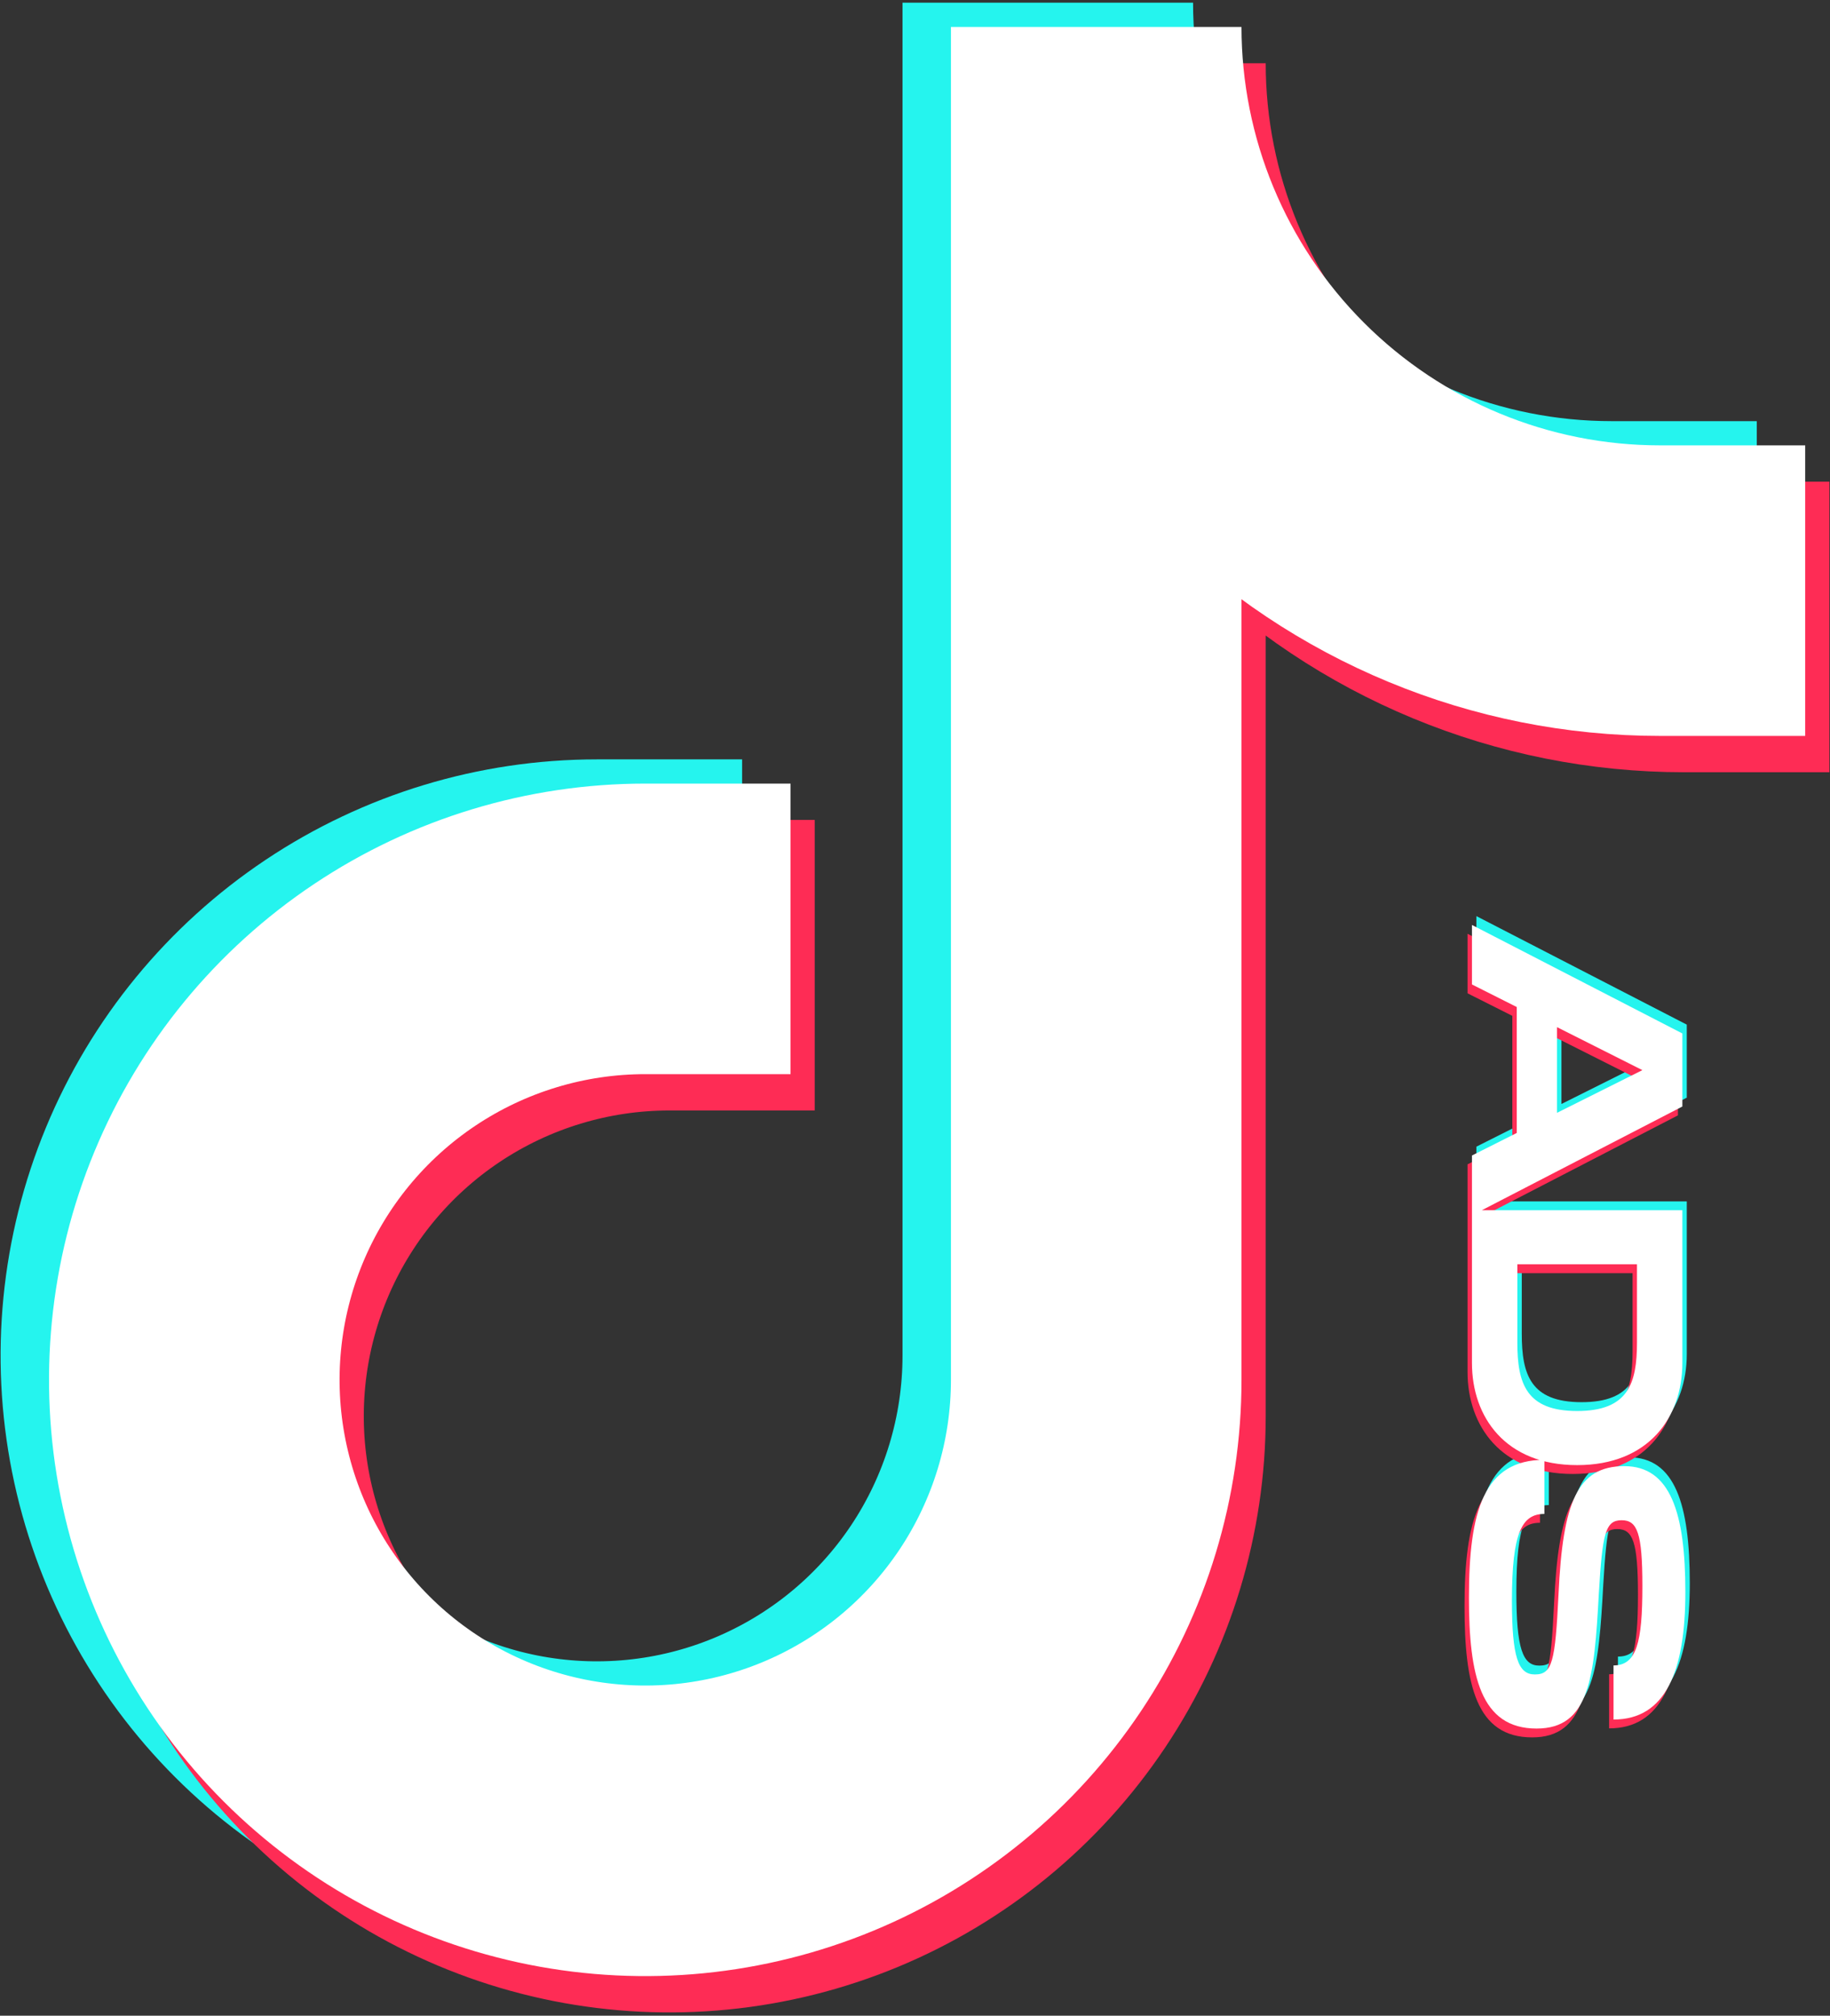
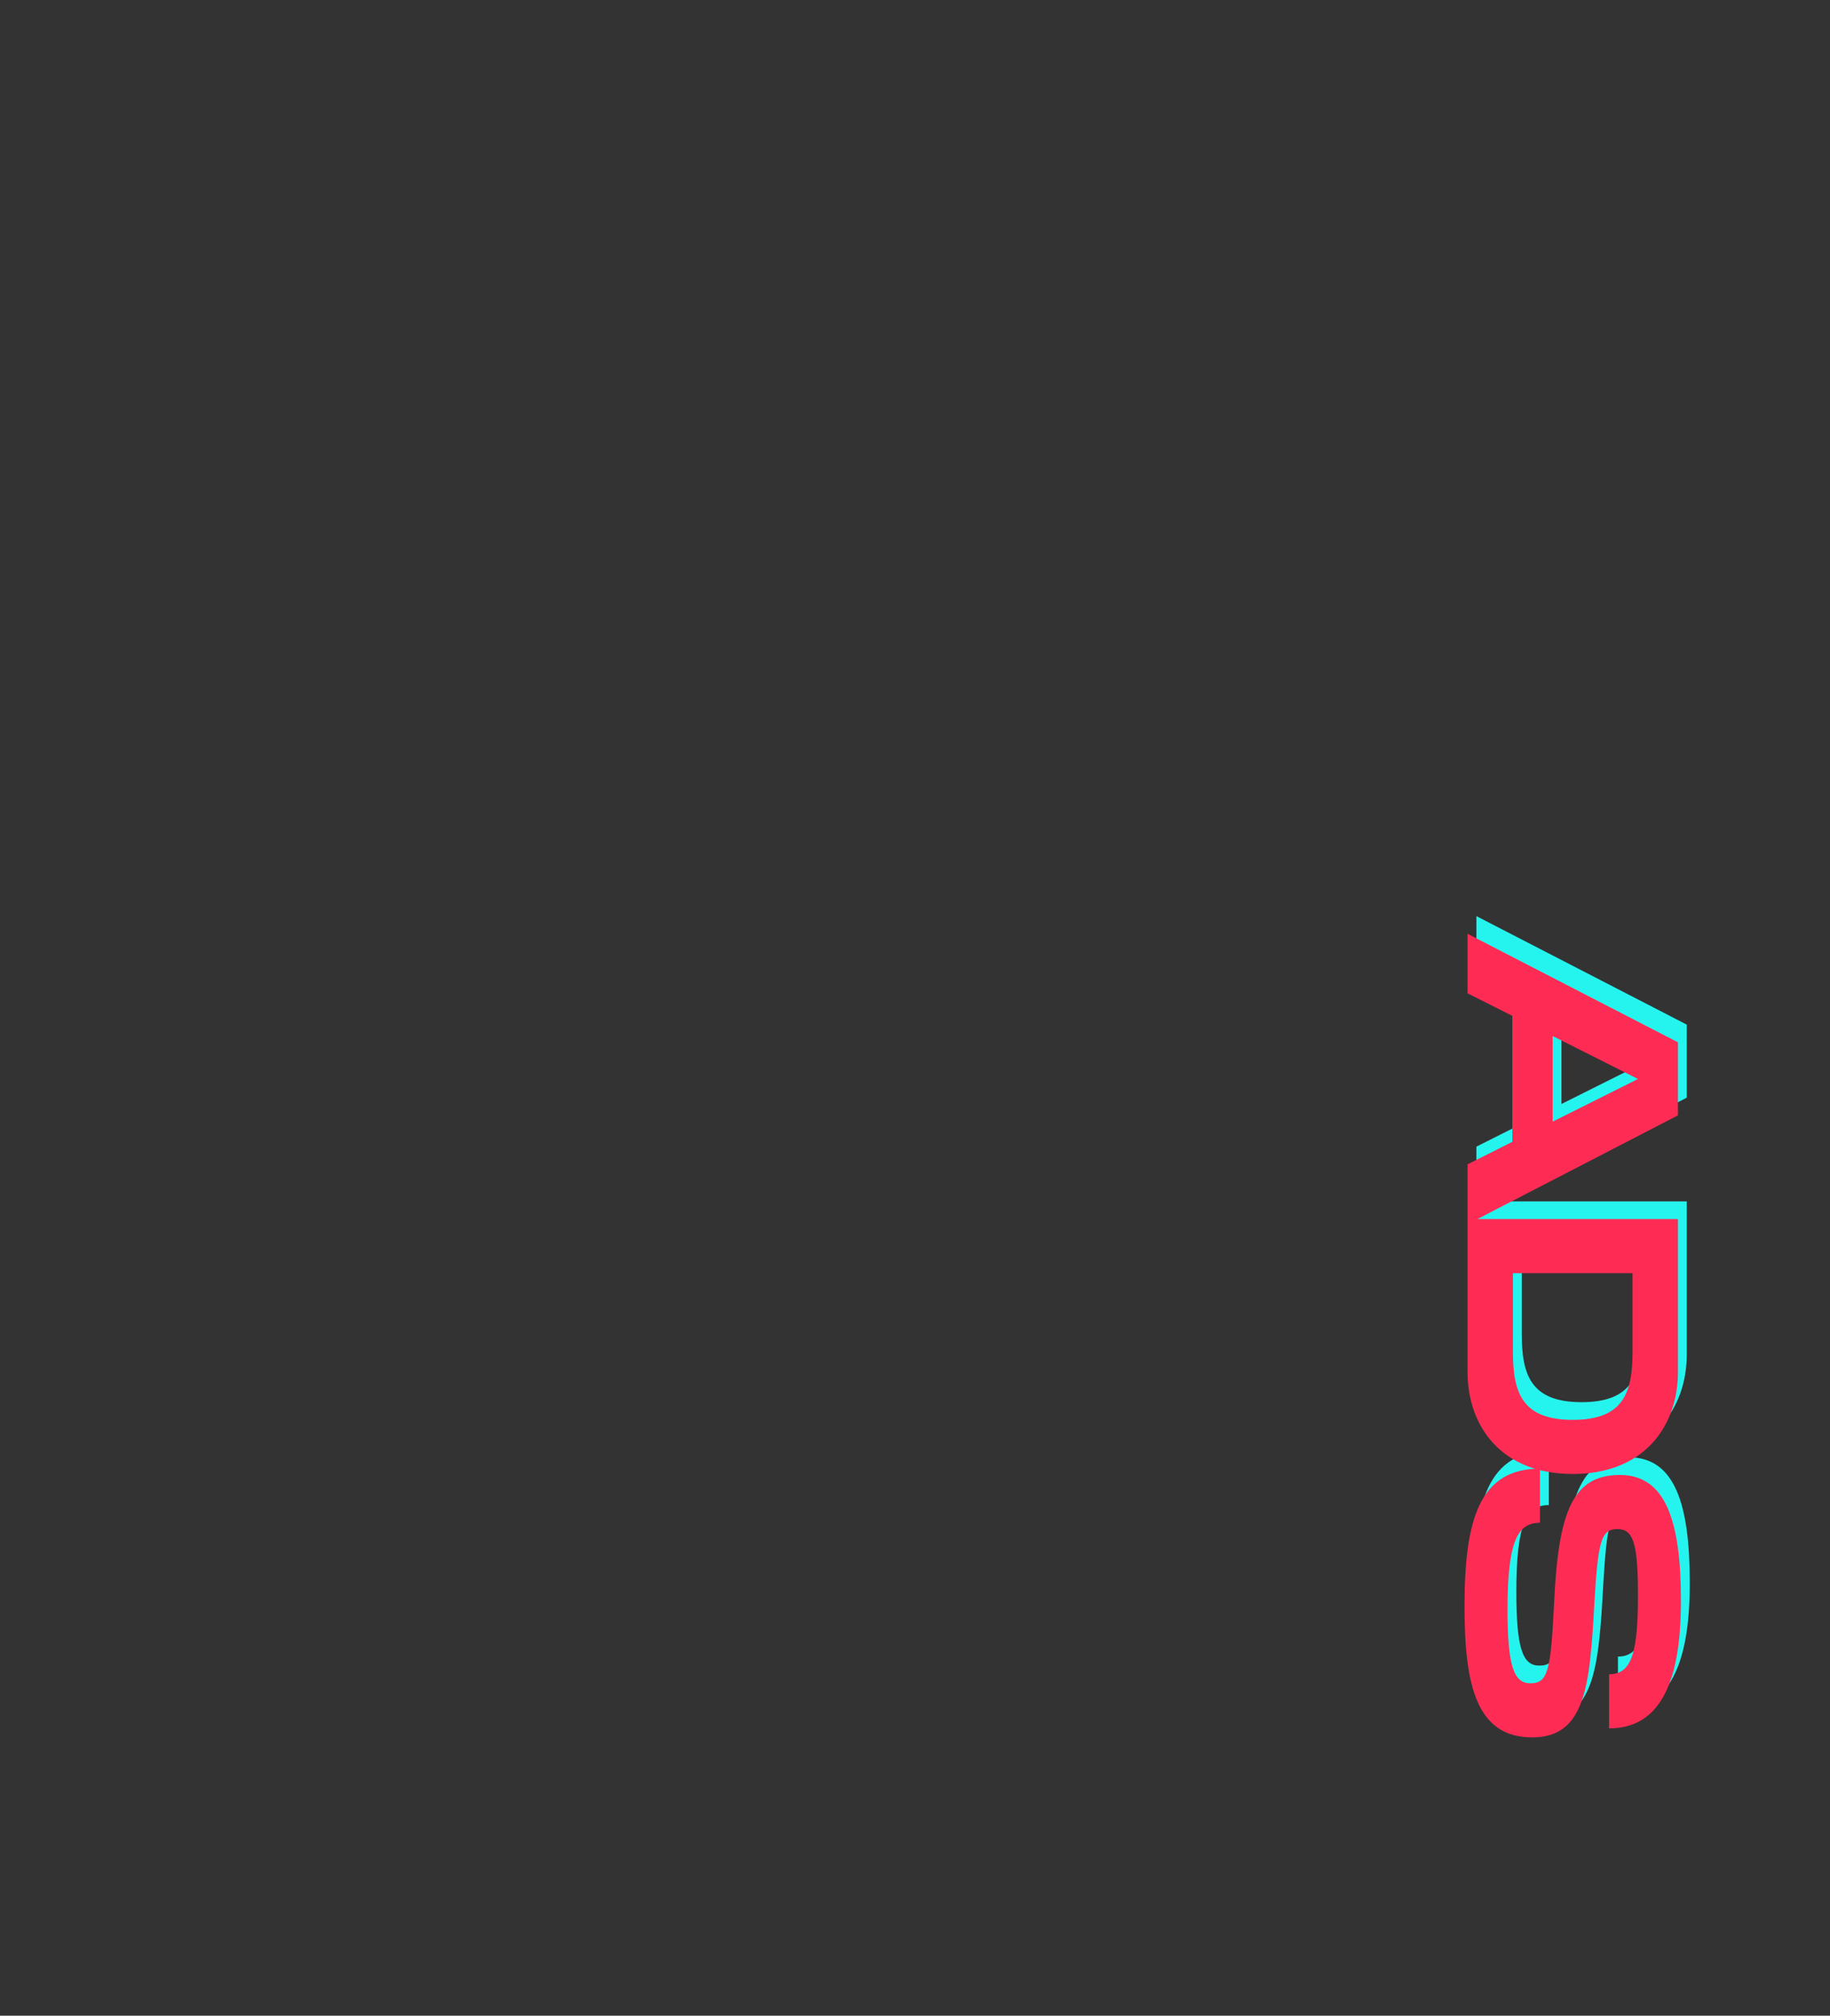
<svg xmlns="http://www.w3.org/2000/svg" width="414" height="456" viewBox="0 0 414 456" fill="none">
  <rect x="0" y="0" width="414" height="456" fill="#333333" stroke="none" />
-   <path d="M135.021 204.653C114.843 204.653 95.118 210.636 78.341 221.847C61.564 233.057 48.488 248.99 40.766 267.632C33.044 286.274 31.024 306.787 34.96 326.577C38.897 346.367 48.613 364.545 62.881 378.813C77.149 393.081 95.327 402.797 115.117 406.734C134.908 410.67 155.42 408.65 174.062 400.928C192.704 393.207 208.638 380.13 219.848 363.353C231.058 346.576 237.041 326.851 237.041 306.674V0.612C237.041 34.434 250.477 66.87 274.393 90.786C298.309 114.702 330.745 128.137 364.567 128.137" stroke="#25F4EE" stroke-width="65.731" stroke-linecap="square" />
-   <path d="M151.454 218.347C131.276 218.347 111.551 224.33 94.774 235.541C77.997 246.751 64.921 262.684 57.199 281.326C49.477 299.968 47.457 320.481 51.393 340.271C55.33 360.061 65.046 378.239 79.314 392.507C93.582 406.775 111.76 416.492 131.55 420.428C151.34 424.365 171.853 422.344 190.495 414.622C209.137 406.901 225.07 393.824 236.281 377.047C247.491 360.27 253.474 340.545 253.474 320.368V14.306C253.474 48.128 266.91 80.564 290.826 104.48C314.741 128.396 347.178 141.832 381 141.832" stroke="#FE2C55" stroke-width="65.731" stroke-linecap="square" />
-   <path d="M145.976 210.131C125.798 210.131 106.074 216.114 89.296 227.324C72.519 238.534 59.443 254.468 51.721 273.11C43.999 291.751 41.979 312.264 45.916 332.054C49.852 351.844 59.569 370.023 73.836 384.291C88.104 398.558 106.283 408.275 126.073 412.212C145.863 416.148 166.376 414.128 185.018 406.406C203.659 398.684 219.593 385.608 230.803 368.831C242.013 352.054 247.997 332.329 247.997 312.151V6.089C247.997 39.911 261.432 72.348 285.348 96.264C309.264 120.179 341.7 133.615 375.522 133.615" stroke="white" stroke-width="65.731" stroke-linecap="square" />
-   <path d="M334 259.4L344.132 254.3L344.132 225.808L334 220.708L334 207.244L381.6 231.792L381.6 248.316L334 272.932L334 259.4ZM353.244 230.364L353.244 249.744L372.556 240.088L353.244 230.364ZM381.6 306.322C381.6 318.63 373.984 329.442 357.8 329.442C341.616 329.442 334 318.63 334 306.322L334 271.778L381.6 271.778L381.6 306.322ZM344.268 301.698C344.268 310.946 346.24 317.202 357.8 317.202C369.36 317.202 371.332 310.946 371.332 301.698L371.332 284.018L344.268 284.018L344.268 301.698ZM350.388 328.244L350.388 340.484C345.356 340.484 343.044 344.564 343.044 360.068C343.044 372.92 344.472 376.796 348.212 376.796C352.156 376.796 352.836 374.076 353.584 358.64C354.536 337.9 357.8 329.672 368.476 329.672C378.948 329.672 382.28 340.348 382.28 358.164C382.28 376.116 377.792 386.996 366.028 386.996L366.028 374.756C371.264 374.756 372.556 369.52 372.556 356.804C372.556 344.768 371.4 341.912 367.864 341.912C364.192 341.912 363.512 344.768 362.696 358.64C361.676 377.408 360.656 389.036 348.62 389.036C335.904 389.036 333.32 377 333.32 359.388C333.32 339.872 336.652 328.244 350.388 328.244Z" fill="#25F4EE" />
+   <path d="M334 259.4L344.132 254.3L344.132 225.808L334 220.708L334 207.244L381.6 231.792L381.6 248.316L334 272.932L334 259.4ZM353.244 230.364L353.244 249.744L372.556 240.088ZM381.6 306.322C381.6 318.63 373.984 329.442 357.8 329.442C341.616 329.442 334 318.63 334 306.322L334 271.778L381.6 271.778L381.6 306.322ZM344.268 301.698C344.268 310.946 346.24 317.202 357.8 317.202C369.36 317.202 371.332 310.946 371.332 301.698L371.332 284.018L344.268 284.018L344.268 301.698ZM350.388 328.244L350.388 340.484C345.356 340.484 343.044 344.564 343.044 360.068C343.044 372.92 344.472 376.796 348.212 376.796C352.156 376.796 352.836 374.076 353.584 358.64C354.536 337.9 357.8 329.672 368.476 329.672C378.948 329.672 382.28 340.348 382.28 358.164C382.28 376.116 377.792 386.996 366.028 386.996L366.028 374.756C371.264 374.756 372.556 369.52 372.556 356.804C372.556 344.768 371.4 341.912 367.864 341.912C364.192 341.912 363.512 344.768 362.696 358.64C361.676 377.408 360.656 389.036 348.62 389.036C335.904 389.036 333.32 377 333.32 359.388C333.32 339.872 336.652 328.244 350.388 328.244Z" fill="#25F4EE" />
  <path d="M332 263.4L342.132 258.3L342.132 229.808L332 224.708L332 211.244L379.6 235.792L379.6 252.316L332 276.932L332 263.4ZM351.244 234.364L351.244 253.744L370.556 244.088L351.244 234.364ZM379.6 310.322C379.6 322.63 371.984 333.442 355.8 333.442C339.616 333.442 332 322.63 332 310.322L332 275.778L379.6 275.778L379.6 310.322ZM342.268 305.698C342.268 314.946 344.24 321.202 355.8 321.202C367.36 321.202 369.332 314.946 369.332 305.698L369.332 288.018L342.268 288.018L342.268 305.698ZM348.388 332.244L348.388 344.484C343.356 344.484 341.044 348.564 341.044 364.068C341.044 376.92 342.472 380.796 346.212 380.796C350.156 380.796 350.836 378.076 351.584 362.64C352.536 341.9 355.8 333.672 366.476 333.672C376.948 333.672 380.28 344.348 380.28 362.164C380.28 380.116 375.792 390.996 364.028 390.996L364.028 378.756C369.264 378.756 370.556 373.52 370.556 360.804C370.556 348.768 369.4 345.912 365.864 345.912C362.192 345.912 361.512 348.768 360.696 362.64C359.676 381.408 358.656 393.036 346.62 393.036C333.904 393.036 331.32 381 331.32 363.388C331.32 343.872 334.652 332.244 348.388 332.244Z" fill="#FE2C55" />
-   <path d="M333 261.4L343.132 256.3L343.132 227.808L333 222.708L333 209.244L380.6 233.792L380.6 250.316L333 274.932L333 261.4ZM352.244 232.364L352.244 251.744L371.556 242.088L352.244 232.364ZM380.6 308.322C380.6 320.63 372.984 331.442 356.8 331.442C340.616 331.442 333 320.63 333 308.322L333 273.778L380.6 273.778L380.6 308.322ZM343.268 303.698C343.268 312.946 345.24 319.202 356.8 319.202C368.36 319.202 370.332 312.946 370.332 303.698L370.332 286.018L343.268 286.018L343.268 303.698ZM349.388 330.244L349.388 342.484C344.356 342.484 342.044 346.564 342.044 362.068C342.044 374.92 343.472 378.796 347.212 378.796C351.156 378.796 351.836 376.076 352.584 360.64C353.536 339.9 356.8 331.672 367.476 331.672C377.948 331.672 381.28 342.348 381.28 360.164C381.28 378.116 376.792 388.996 365.028 388.996L365.028 376.756C370.264 376.756 371.556 371.52 371.556 358.804C371.556 346.768 370.4 343.912 366.864 343.912C363.192 343.912 362.512 346.768 361.696 360.64C360.676 379.408 359.656 391.036 347.62 391.036C334.904 391.036 332.32 379 332.32 361.388C332.32 341.872 335.652 330.244 349.388 330.244Z" fill="white" />
</svg>